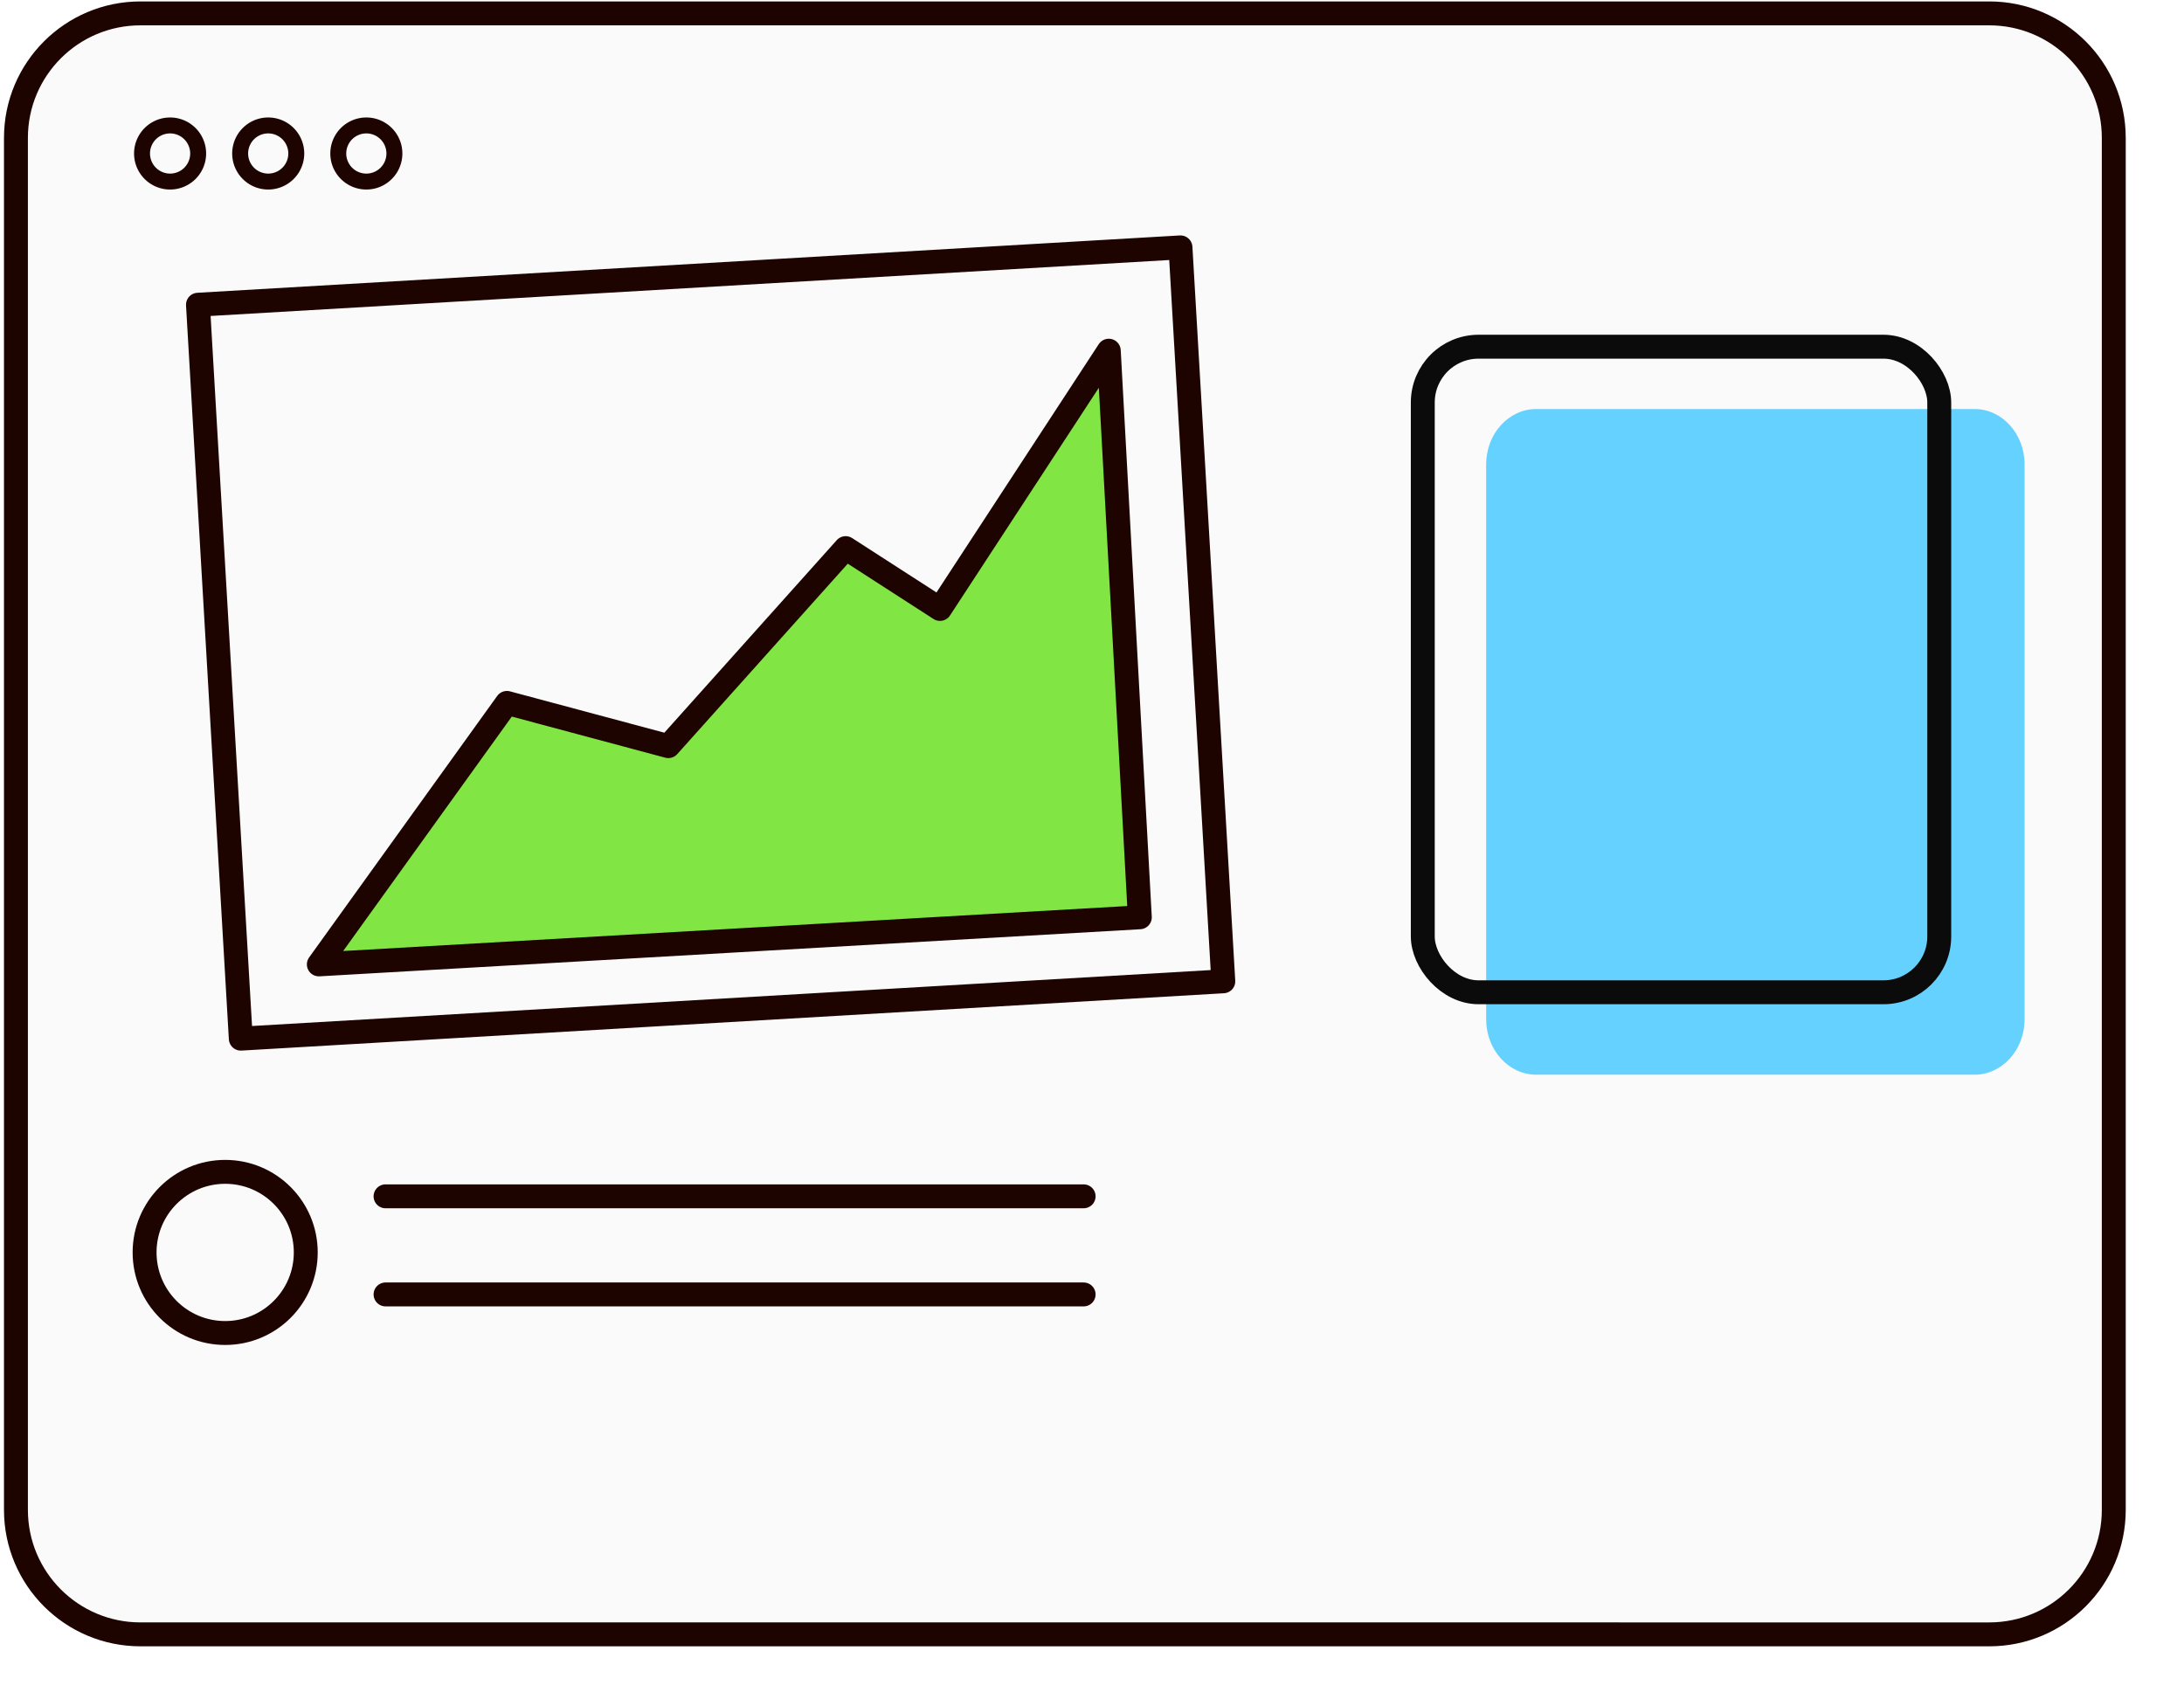
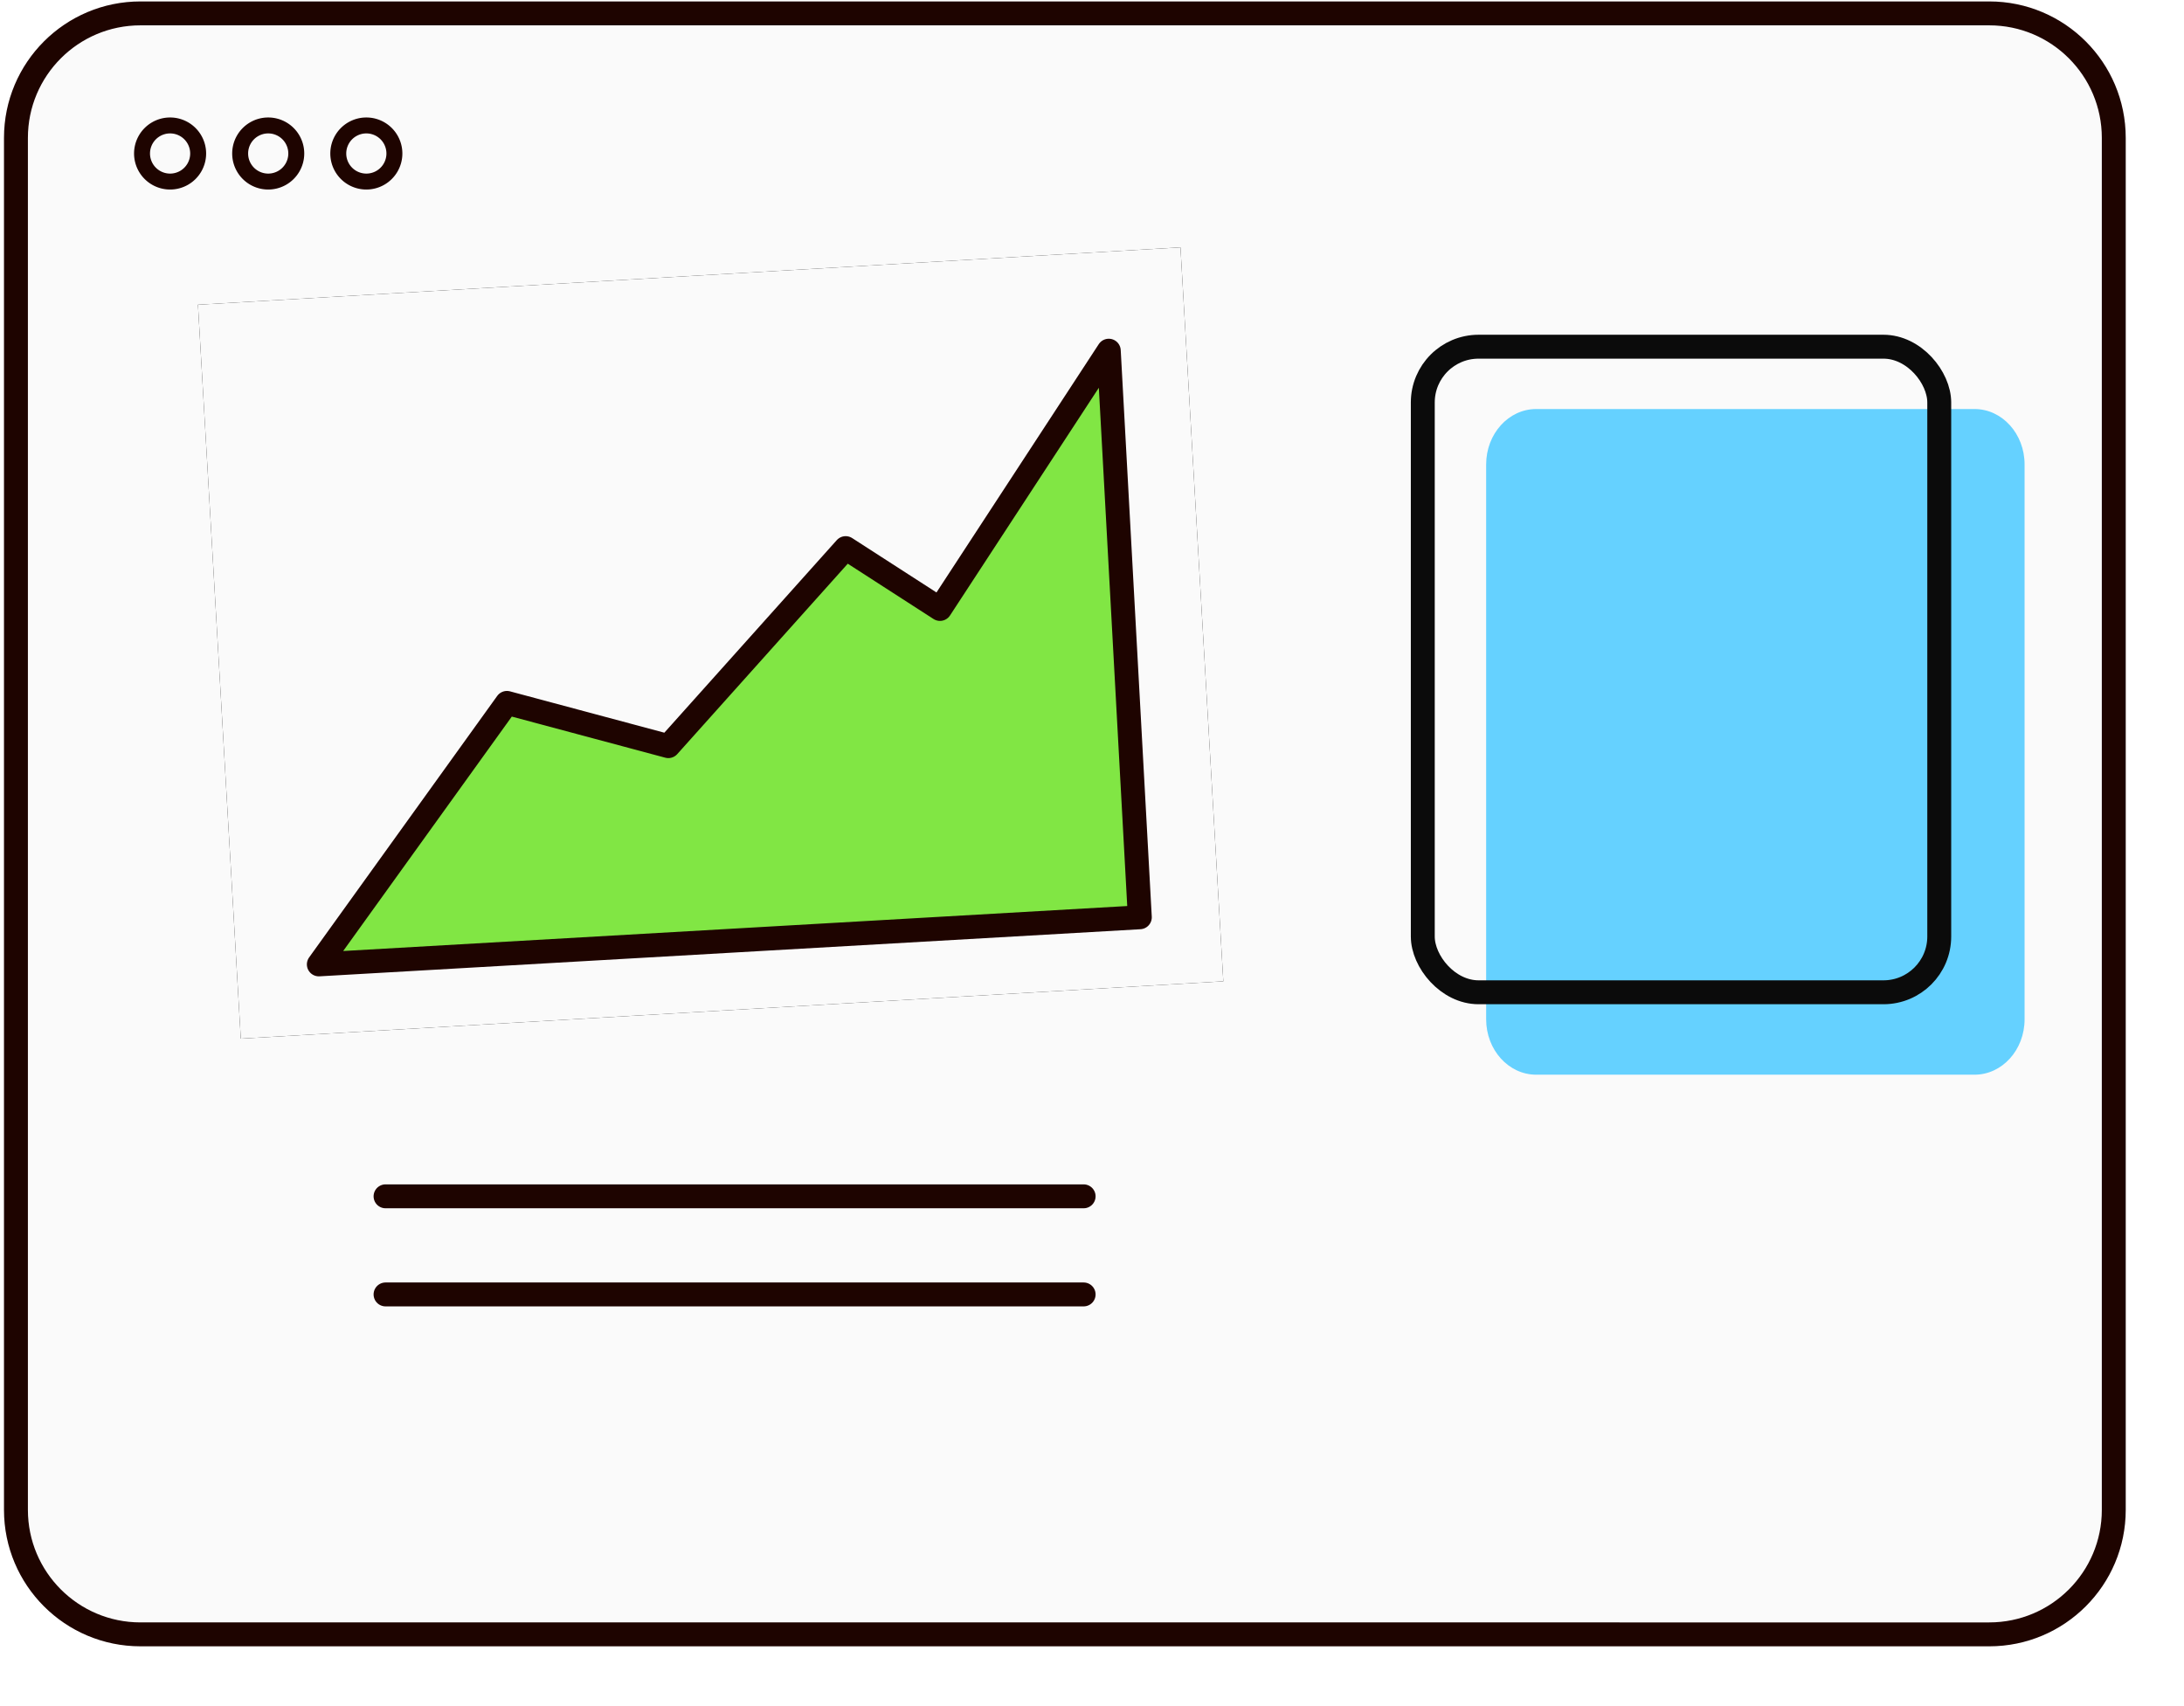
<svg xmlns="http://www.w3.org/2000/svg" xmlns:xlink="http://www.w3.org/1999/xlink" width="274" height="214">
  <defs>
    <filter x="-1.9%" y="-2.5%" width="106.5%" height="108.4%" filterUnits="objectBoundingBox" id="a" />
    <filter x="-2%" y="-2.7%" width="108.1%" height="110.8%" filterUnits="objectBoundingBox" id="c" />
    <path d="M15.62 0h231.95c8.627 0 15.62 6.993 15.62 15.62v172.14c0 8.627-6.993 15.62-15.62 15.62H15.62C6.993 203.38 0 196.387 0 187.76V15.62C0 6.993 6.993 0 15.62 0Z" id="b" />
    <path d="M2.582 3.518h123.473V95.76H2.582V3.52Z" id="d" />
  </defs>
  <g transform="translate(2 1.68)" fill="none" fill-rule="evenodd">
    <g stroke-linecap="round" stroke-linejoin="round" fill-rule="nonzero">
      <use fill="#000" filter="url(#a)" xlink:href="#b" />
      <use stroke="#1E0400" stroke-width="3" fill="#FAFAFA" xlink:href="#b" />
    </g>
    <path d="M22.86 17.58a3.52 3.52 0 1 1-7.04 0 3.52 3.52 0 0 1 7.04 0Zm24.62 0a3.52 3.52 0 1 1-7.04 0 3.52 3.52 0 0 1 7.04 0Zm-12.31 0a3.52 3.52 0 1 1-7.04 0 3.52 3.52 0 0 1 7.04 0Z" stroke="#1E0400" stroke-width="2" fill="#FAFAFA" fill-rule="nonzero" stroke-linecap="round" stroke-linejoin="round" />
-     <path d="M36.36 155.46c0 5.584-4.526 10.11-10.11 10.11-5.583 0-10.11-4.526-10.11-10.11s4.527-10.11 10.11-10.11c5.584 0 10.11 4.526 10.11 10.11Z" stroke="#1E0400" stroke-width="3" fill="#FAFAFA" fill-rule="nonzero" stroke-linecap="round" stroke-linejoin="round" />
    <path stroke="#1E0400" stroke-width="3" stroke-linecap="round" stroke-linejoin="round" d="M46.37 148.42h87.58m-87.58 12.31h87.58" />
    <g fill-rule="nonzero">
      <g transform="rotate(-3.34 579.234 -327.307)">
        <use fill="#000" filter="url(#c)" xlink:href="#d" />
        <use fill="#FAFAFA" xlink:href="#d" />
      </g>
-       <path d="m22.836 36.553 123.263-7.194 5.374 92.084-123.263 7.194-5.374-92.084Z" stroke="#1E0400" stroke-width="3" stroke-linecap="round" stroke-linejoin="round" />
      <path stroke="#1E0400" stroke-width="3" fill="#81E644" stroke-linecap="round" stroke-linejoin="round" d="m38 119.32 103-5.91-3.895-71.09-21.176 32.403-11.833-7.632-22.247 24.846-20.252-5.425z" />
    </g>
    <path d="M190.733 49.64h54.985c3.47 0 6.282 3.112 6.282 6.95v69.62c0 3.838-2.813 6.95-6.282 6.95h-54.985c-3.47 0-6.283-3.112-6.283-6.95V56.59c0-3.838 2.813-6.95 6.283-6.95Z" fill="#65D1FF" fill-rule="nonzero" />
    <rect stroke="#0B0B0B" stroke-width="3" x="176.5" y="41.82" width="64.794" height="81" rx="7" />
  </g>
</svg>